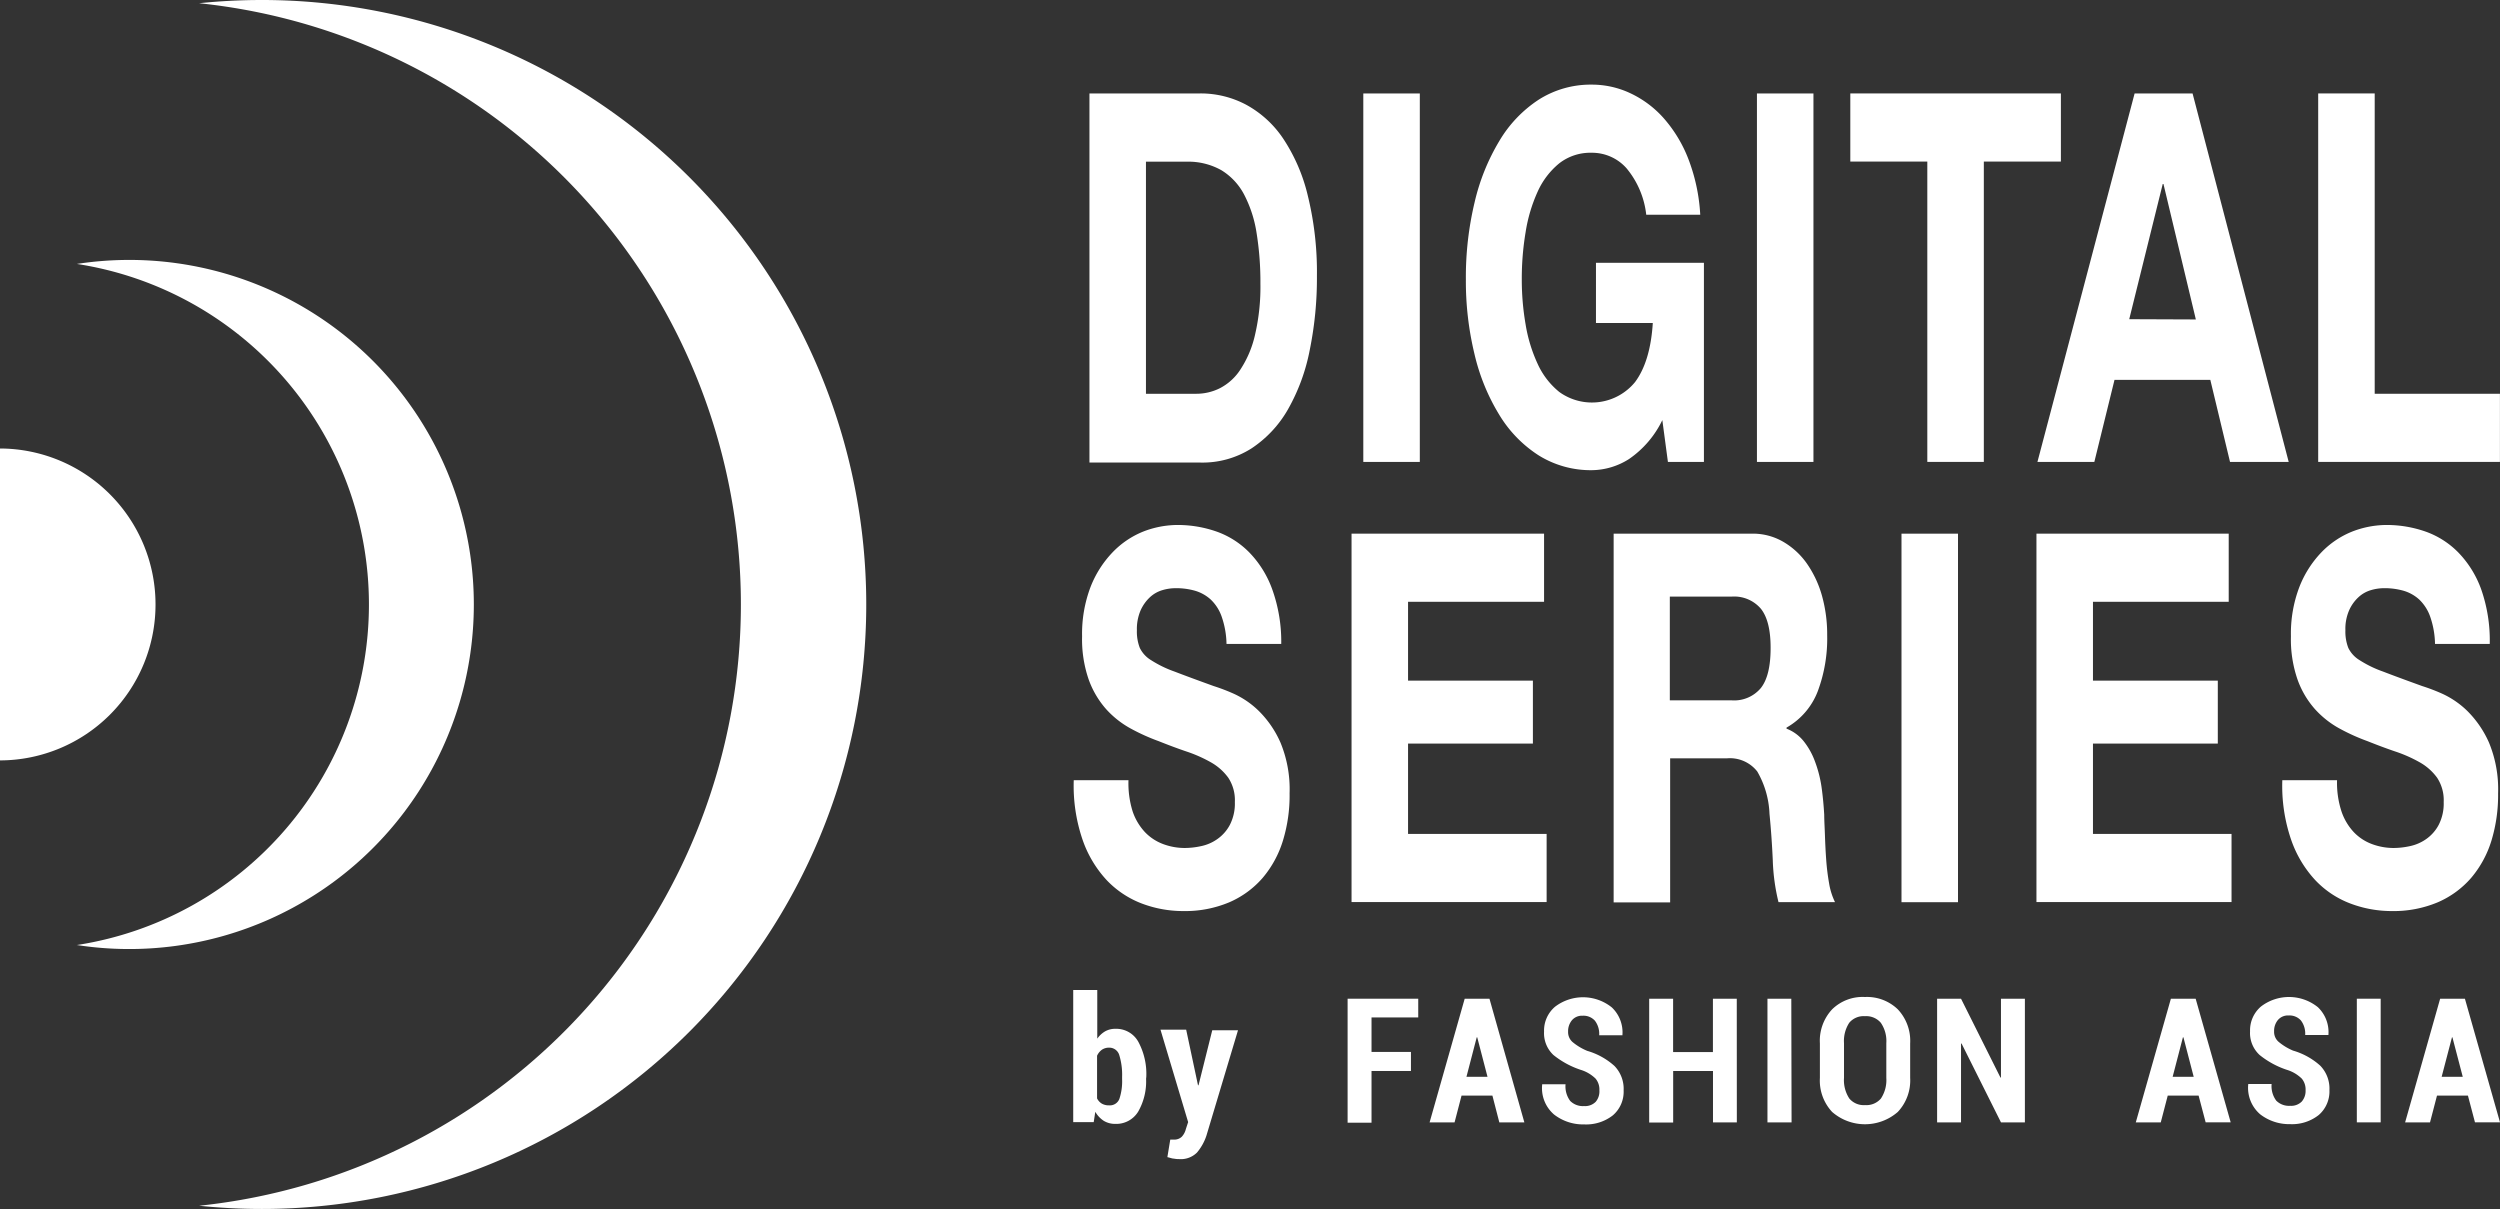
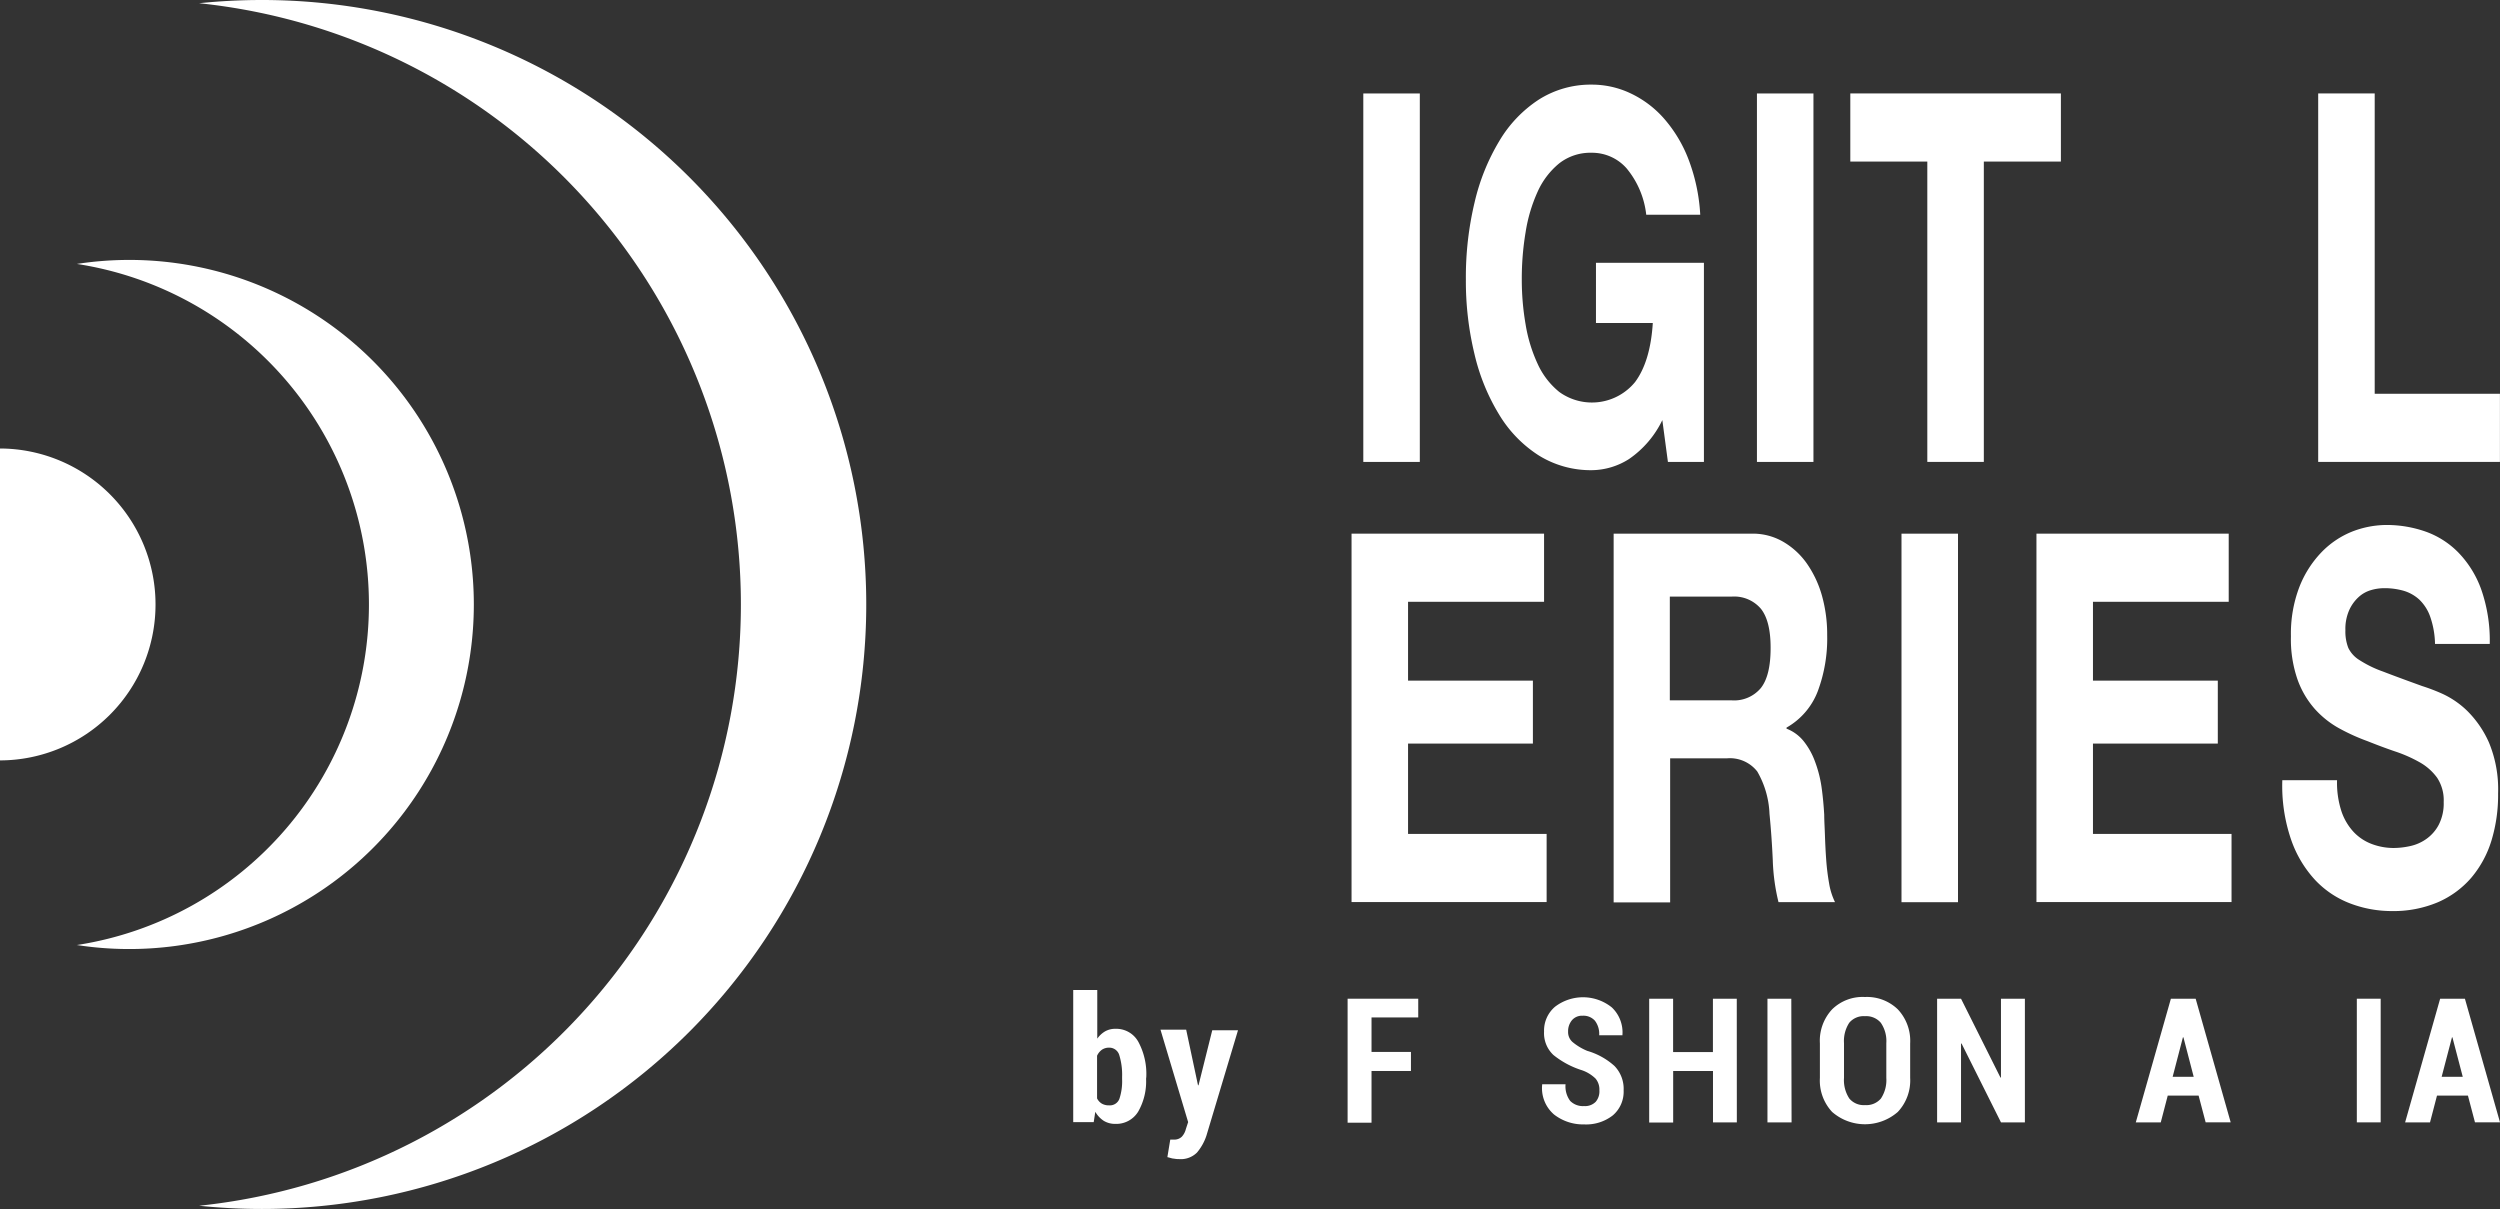
<svg xmlns="http://www.w3.org/2000/svg" viewBox="0 0 380.49 184">
  <rect x="0" y="0" width="380.49" height="184" fill="#333333" stroke="none" />
  <defs>
    <style>.cls-1{fill:#fff;}</style>
  </defs>
  <g id="Layer_2" data-name="Layer 2">
    <g id="Layer_1-2" data-name="Layer 1">
      <g id="White">
        <path class="cls-1" d="M56.15,92A52.44,52.44,0,0,1,11.7,143.83a52.44,52.44,0,1,0,0-103.66A52.44,52.44,0,0,1,56.15,92Z" />
        <path class="cls-1" d="M112.76,92A92,92,0,0,1,30.3,183.51a94,94,0,0,0,9.54.49,92,92,0,1,0,0-184,93.88,93.88,0,0,0-9.54.49A92,92,0,0,1,112.76,92Z" />
        <path class="cls-1" d="M23.67,92A23.74,23.74,0,0,0,0,68.26v47.47A23.72,23.72,0,0,0,23.67,92Z" />
-         <path class="cls-1" d="M182.68,14.22a14.73,14.73,0,0,1,7,1.73,16,16,0,0,1,5.64,5.18,26.88,26.88,0,0,1,3.72,8.64A48.73,48.73,0,0,1,200.43,42a54.8,54.8,0,0,1-1.1,11.31,29.61,29.61,0,0,1-3.31,9,17.5,17.5,0,0,1-5.54,5.93,13.89,13.89,0,0,1-7.8,2.16H165.81V14.22Zm-.6,45.71a8,8,0,0,0,3.61-.86,8.18,8.18,0,0,0,3.12-2.87A16,16,0,0,0,191,51a32.15,32.15,0,0,0,.83-7.86,46.83,46.83,0,0,0-.58-7.66,18.8,18.8,0,0,0-1.89-5.85,9.51,9.51,0,0,0-3.48-3.73,10.25,10.25,0,0,0-5.34-1.29h-6.13V59.93Z" />
        <path class="cls-1" d="M216.09,14.22V70.3h-8.6V14.22Z" />
        <path class="cls-1" d="M247.92,69.87a10.75,10.75,0,0,1-5.64,1.69,15,15,0,0,1-8.08-2.24,19,19,0,0,1-6-6.16,31.24,31.24,0,0,1-3.78-9.23,47.28,47.28,0,0,1-1.32-11.43,48.94,48.94,0,0,1,1.32-11.67,32.15,32.15,0,0,1,3.78-9.39,19.18,19.18,0,0,1,6-6.28,14.73,14.73,0,0,1,8.08-2.28,13.72,13.72,0,0,1,5.83,1.3,15.64,15.64,0,0,1,5.1,3.81,20.62,20.62,0,0,1,3.75,6.2,27.85,27.85,0,0,1,1.81,8.49h-8.22a13.34,13.34,0,0,0-3-7.07,7,7,0,0,0-5.31-2.36,7.69,7.69,0,0,0-4.93,1.61,11.82,11.82,0,0,0-3.29,4.32,23.74,23.74,0,0,0-1.83,6.17,42.69,42.69,0,0,0-.58,7.15,39.81,39.81,0,0,0,.58,6.87,23.11,23.11,0,0,0,1.83,6,11.75,11.75,0,0,0,3.29,4.28,8.48,8.48,0,0,0,11.53-1.49c1.55-2.07,2.46-5.07,2.71-9h-8.65V40h16.43V70.3h-5.48L253,63.94A15.12,15.12,0,0,1,247.92,69.87Z" />
        <path class="cls-1" d="M276,14.22V70.3h-8.6V14.22Z" />
        <path class="cls-1" d="M281.61,24.59V14.22h32.05V24.59H301.93V70.3h-8.6V24.59Z" />
-         <path class="cls-1" d="M333.7,14.22,348.33,70.3H339.4l-3-12.49H321.82L318.75,70.3h-8.66l14.79-56.08Zm.5,34.4L329.27,28h-.11l-5.1,20.58Z" />
        <path class="cls-1" d="M361.42,14.22V59.93h19.06V70.3H352.82V14.22Z" />
-         <path class="cls-1" d="M172.38,123.48a8.67,8.67,0,0,0,1.89,3.18,7.4,7.4,0,0,0,2.77,1.81,9.42,9.42,0,0,0,3.28.59,11.69,11.69,0,0,0,2.47-.28,6.55,6.55,0,0,0,2.46-1.06,6.13,6.13,0,0,0,1.92-2.16,7.1,7.1,0,0,0,.77-3.49,6.21,6.21,0,0,0-1-3.7,8.28,8.28,0,0,0-2.65-2.35,21.05,21.05,0,0,0-3.73-1.65c-1.39-.47-2.79-1-4.22-1.57a30.74,30.74,0,0,1-4.27-1.93,14.21,14.21,0,0,1-3.72-2.94,13.86,13.86,0,0,1-2.66-4.52,18.69,18.69,0,0,1-1-6.56,20.09,20.09,0,0,1,1.28-7.5,16,16,0,0,1,3.37-5.3A13.41,13.41,0,0,1,174,80.9a14.5,14.5,0,0,1,5.26-1,17.89,17.89,0,0,1,5.89,1,13.11,13.11,0,0,1,5,3.19,15.66,15.66,0,0,1,3.48,5.61A23.55,23.55,0,0,1,195,98h-8.33a13.37,13.37,0,0,0-.74-4.16,6.57,6.57,0,0,0-1.67-2.6,6.09,6.09,0,0,0-2.38-1.33,10.44,10.44,0,0,0-2.93-.39,7.14,7.14,0,0,0-2.08.31,4.77,4.77,0,0,0-1.89,1.1,6.21,6.21,0,0,0-1.4,2,7.23,7.23,0,0,0-.55,3,6.88,6.88,0,0,0,.44,2.67,4.46,4.46,0,0,0,1.73,1.88,17.14,17.14,0,0,0,3.56,1.73q2.26.87,5.94,2.2a29.07,29.07,0,0,1,3,1.14,13.32,13.32,0,0,1,3.86,2.63,15.53,15.53,0,0,1,3.32,4.83,18.58,18.58,0,0,1,1.39,7.74,23.45,23.45,0,0,1-1,7.15,16,16,0,0,1-3.09,5.7,14.12,14.12,0,0,1-5.1,3.73,17.32,17.32,0,0,1-7,1.33,17.76,17.76,0,0,1-6.28-1.14,14.46,14.46,0,0,1-5.37-3.57,17.38,17.38,0,0,1-3.69-6.21,25.43,25.43,0,0,1-1.32-9h8.33A14.27,14.27,0,0,0,172.38,123.48Z" />
        <path class="cls-1" d="M235,81.22V91.59H214.3v12h19v9.58h-19v13.75h21.09v10.37H205.7V81.22Z" />
        <path class="cls-1" d="M266.63,81.22a9.2,9.2,0,0,1,4.74,1.22A11.45,11.45,0,0,1,275,85.77a16.22,16.22,0,0,1,2.3,4.91,21.89,21.89,0,0,1,.79,6,22.91,22.91,0,0,1-1.45,8.57,10.78,10.78,0,0,1-4.74,5.49v.16a6.21,6.21,0,0,1,2.63,1.93,11,11,0,0,1,1.7,3.06,18.45,18.45,0,0,1,1,3.89c.2,1.41.33,2.83.41,4.24,0,.89.07,1.94.11,3.14s.1,2.44.19,3.69a34.69,34.69,0,0,0,.44,3.58,10.32,10.32,0,0,0,.9,2.87h-8.6a30.63,30.63,0,0,1-.87-6.37c-.11-2.46-.28-4.81-.5-7.07a13.9,13.9,0,0,0-1.86-6.44,5.28,5.28,0,0,0-4.66-2h-8.6v21.92h-8.6V81.22Zm-3.06,25.37a5.29,5.29,0,0,0,4.43-1.88q1.49-1.89,1.48-6.13,0-4.08-1.48-5.93a5.33,5.33,0,0,0-4.43-1.85h-9.43v15.79Z" />
        <path class="cls-1" d="M298,81.22v56.09h-8.6V81.22Z" />
        <path class="cls-1" d="M339.2,81.22V91.59H318.54v12h19v9.58h-19v13.75h21.09v10.37H309.94V81.22Z" />
        <path class="cls-1" d="M356.36,123.48a8.67,8.67,0,0,0,1.89,3.18,7.33,7.33,0,0,0,2.77,1.81,9.38,9.38,0,0,0,3.28.59,11.69,11.69,0,0,0,2.47-.28,6.69,6.69,0,0,0,2.46-1.06,6.13,6.13,0,0,0,1.92-2.16,7.1,7.1,0,0,0,.77-3.49,6.21,6.21,0,0,0-1-3.7,8.28,8.28,0,0,0-2.65-2.35,21.05,21.05,0,0,0-3.73-1.65c-1.39-.47-2.79-1-4.22-1.57a30.74,30.74,0,0,1-4.27-1.93,14.21,14.21,0,0,1-3.72-2.94,13.69,13.69,0,0,1-2.66-4.52,18.69,18.69,0,0,1-1-6.56,19.89,19.89,0,0,1,1.28-7.5,16,16,0,0,1,3.37-5.3A13.41,13.41,0,0,1,358,80.9a14.5,14.5,0,0,1,5.26-1,17.89,17.89,0,0,1,5.89,1,13.11,13.11,0,0,1,5,3.19,15.66,15.66,0,0,1,3.48,5.61A23.55,23.55,0,0,1,378.93,98H370.6a13.37,13.37,0,0,0-.74-4.16,6.68,6.68,0,0,0-1.67-2.6,6.09,6.09,0,0,0-2.38-1.33,10.49,10.49,0,0,0-2.93-.39,7.09,7.09,0,0,0-2.08.31,4.77,4.77,0,0,0-1.89,1.1,6.06,6.06,0,0,0-1.4,2,7.07,7.07,0,0,0-.55,3,6.88,6.88,0,0,0,.44,2.67,4.46,4.46,0,0,0,1.73,1.88,17.14,17.14,0,0,0,3.56,1.73q2.26.87,5.94,2.2a29.07,29.07,0,0,1,3,1.14,13.46,13.46,0,0,1,3.86,2.63,15.7,15.7,0,0,1,3.32,4.83,18.58,18.58,0,0,1,1.39,7.74,23.76,23.76,0,0,1-1,7.15,16,16,0,0,1-3.09,5.7,14.12,14.12,0,0,1-5.1,3.73,17.37,17.37,0,0,1-7,1.33,17.74,17.74,0,0,1-6.27-1.14,14.3,14.3,0,0,1-5.37-3.57,17.38,17.38,0,0,1-3.69-6.21,25.2,25.2,0,0,1-1.32-9h8.33A14,14,0,0,0,356.36,123.48Z" />
        <path class="cls-1" d="M174.43,164.18a9.26,9.26,0,0,1-1.2,5,3.9,3.9,0,0,1-3.49,1.87,3.28,3.28,0,0,1-1.76-.47,4,4,0,0,1-1.28-1.37l-.24,1.57h-3.12V150.67H167v7.41a3.78,3.78,0,0,1,1.19-1.11,3.11,3.11,0,0,1,1.56-.39,3.84,3.84,0,0,1,3.51,2,10.3,10.3,0,0,1,1.2,5.34Zm-3.65-.27a10.18,10.18,0,0,0-.42-3.29,1.58,1.58,0,0,0-1.57-1.17,1.89,1.89,0,0,0-1.09.32,2.3,2.3,0,0,0-.73.91v6.49a1.9,1.9,0,0,0,.73.8,2.12,2.12,0,0,0,1.11.26,1.54,1.54,0,0,0,1.56-1,8.44,8.44,0,0,0,.41-3Z" />
        <path class="cls-1" d="M182.33,165.17v0h.08l2.09-8.37h3.92l-4.82,16.08a7.8,7.8,0,0,1-1.42,2.53,3.48,3.48,0,0,1-2.73,1,3.71,3.71,0,0,1-.78-.07c-.23,0-.55-.12-1-.23l.44-2.67.27,0a1.24,1.24,0,0,0,.27,0,1.63,1.63,0,0,0,1.22-.44,2.64,2.64,0,0,0,.61-1.15l.35-1.07-4.21-14.07h3.91Z" />
        <path class="cls-1" d="M214.74,163h-6v7.87h-3.64V152h10.75v2.85h-7.11v5.25h6Z" />
-         <path class="cls-1" d="M227.14,166.75h-4.7l-1.06,4.07h-3.8L222.92,152h3.77L232,170.82h-3.81Zm-3.95-2.87h3.2l-1.56-6h-.08Z" />
        <path class="cls-1" d="M243.42,165.93a2.58,2.58,0,0,0-.58-1.77,5.58,5.58,0,0,0-2.06-1.27,13.21,13.21,0,0,1-4.35-2.32A4.54,4.54,0,0,1,235,157a4.76,4.76,0,0,1,1.66-3.77,7,7,0,0,1,8.66.1,5.23,5.23,0,0,1,1.61,4.16l0,.07h-3.54a3.31,3.31,0,0,0-.65-2.21,2.33,2.33,0,0,0-1.87-.76,2,2,0,0,0-1.63.69,2.6,2.6,0,0,0-.58,1.73,2,2,0,0,0,.66,1.57,8.57,8.57,0,0,0,2.26,1.36,10.56,10.56,0,0,1,4.13,2.29,5,5,0,0,1,1.4,3.72,4.73,4.73,0,0,1-1.64,3.8,6.57,6.57,0,0,1-4.36,1.38,7.21,7.21,0,0,1-4.57-1.49,5.27,5.27,0,0,1-1.83-4.54l0-.08h3.56a3.71,3.71,0,0,0,.71,2.54,2.73,2.73,0,0,0,2.11.78,2.27,2.27,0,0,0,1.77-.65A2.46,2.46,0,0,0,243.42,165.93Z" />
        <path class="cls-1" d="M264.34,170.82h-3.63V163h-6.06v7.84H251V152h3.64v8.12h6.06V152h3.63Z" />
        <path class="cls-1" d="M272.67,170.82H269V152h3.63Z" />
        <path class="cls-1" d="M290.72,164.05a7,7,0,0,1-1.88,5.18,7.6,7.6,0,0,1-10,0,7,7,0,0,1-1.86-5.18V158.8a7,7,0,0,1,1.86-5.18,6.62,6.62,0,0,1,5-1.88,6.74,6.74,0,0,1,5,1.88,7,7,0,0,1,1.88,5.18Zm-3.63-5.29a4.9,4.9,0,0,0-.84-3.1,2.91,2.91,0,0,0-2.41-1,2.84,2.84,0,0,0-2.39,1,5.06,5.06,0,0,0-.8,3.1v5.29a5.1,5.1,0,0,0,.81,3.14,2.86,2.86,0,0,0,2.4,1,2.9,2.9,0,0,0,2.41-1,5.1,5.1,0,0,0,.82-3.14Z" />
        <path class="cls-1" d="M308.18,170.82h-3.64l-6-12h-.08v12h-3.64V152h3.64l6,12h.08V152h3.64Z" />
        <path class="cls-1" d="M334.62,166.75h-4.7l-1.06,4.07h-3.8L330.4,152h3.77l5.33,18.81h-3.81Zm-3.95-2.87h3.2l-1.56-6h-.08Z" />
-         <path class="cls-1" d="M350.9,165.93a2.58,2.58,0,0,0-.58-1.77,5.58,5.58,0,0,0-2.06-1.27,13.21,13.21,0,0,1-4.35-2.32,4.54,4.54,0,0,1-1.46-3.61,4.76,4.76,0,0,1,1.66-3.77,7,7,0,0,1,8.66.1,5.23,5.23,0,0,1,1.61,4.16l0,.07h-3.54a3.31,3.31,0,0,0-.65-2.21,2.33,2.33,0,0,0-1.87-.76,2,2,0,0,0-1.63.69,2.6,2.6,0,0,0-.58,1.73,2,2,0,0,0,.66,1.57A8.57,8.57,0,0,0,349,159.9a10.56,10.56,0,0,1,4.13,2.29,5,5,0,0,1,1.4,3.72,4.73,4.73,0,0,1-1.64,3.8,6.54,6.54,0,0,1-4.35,1.38A7.22,7.22,0,0,1,344,169.6a5.3,5.3,0,0,1-1.83-4.54l0-.08h3.56a3.71,3.71,0,0,0,.71,2.54,2.75,2.75,0,0,0,2.12.78,2.27,2.27,0,0,0,1.76-.65A2.46,2.46,0,0,0,350.9,165.93Z" />
        <path class="cls-1" d="M362.33,170.82H358.7V152h3.63Z" />
        <path class="cls-1" d="M375.61,166.75H370.9l-1.06,4.07h-3.79L371.38,152h3.77l5.34,18.81h-3.81Zm-4-2.87h3.21l-1.57-6h-.07Z" />
      </g>
    </g>
  </g>
</svg>